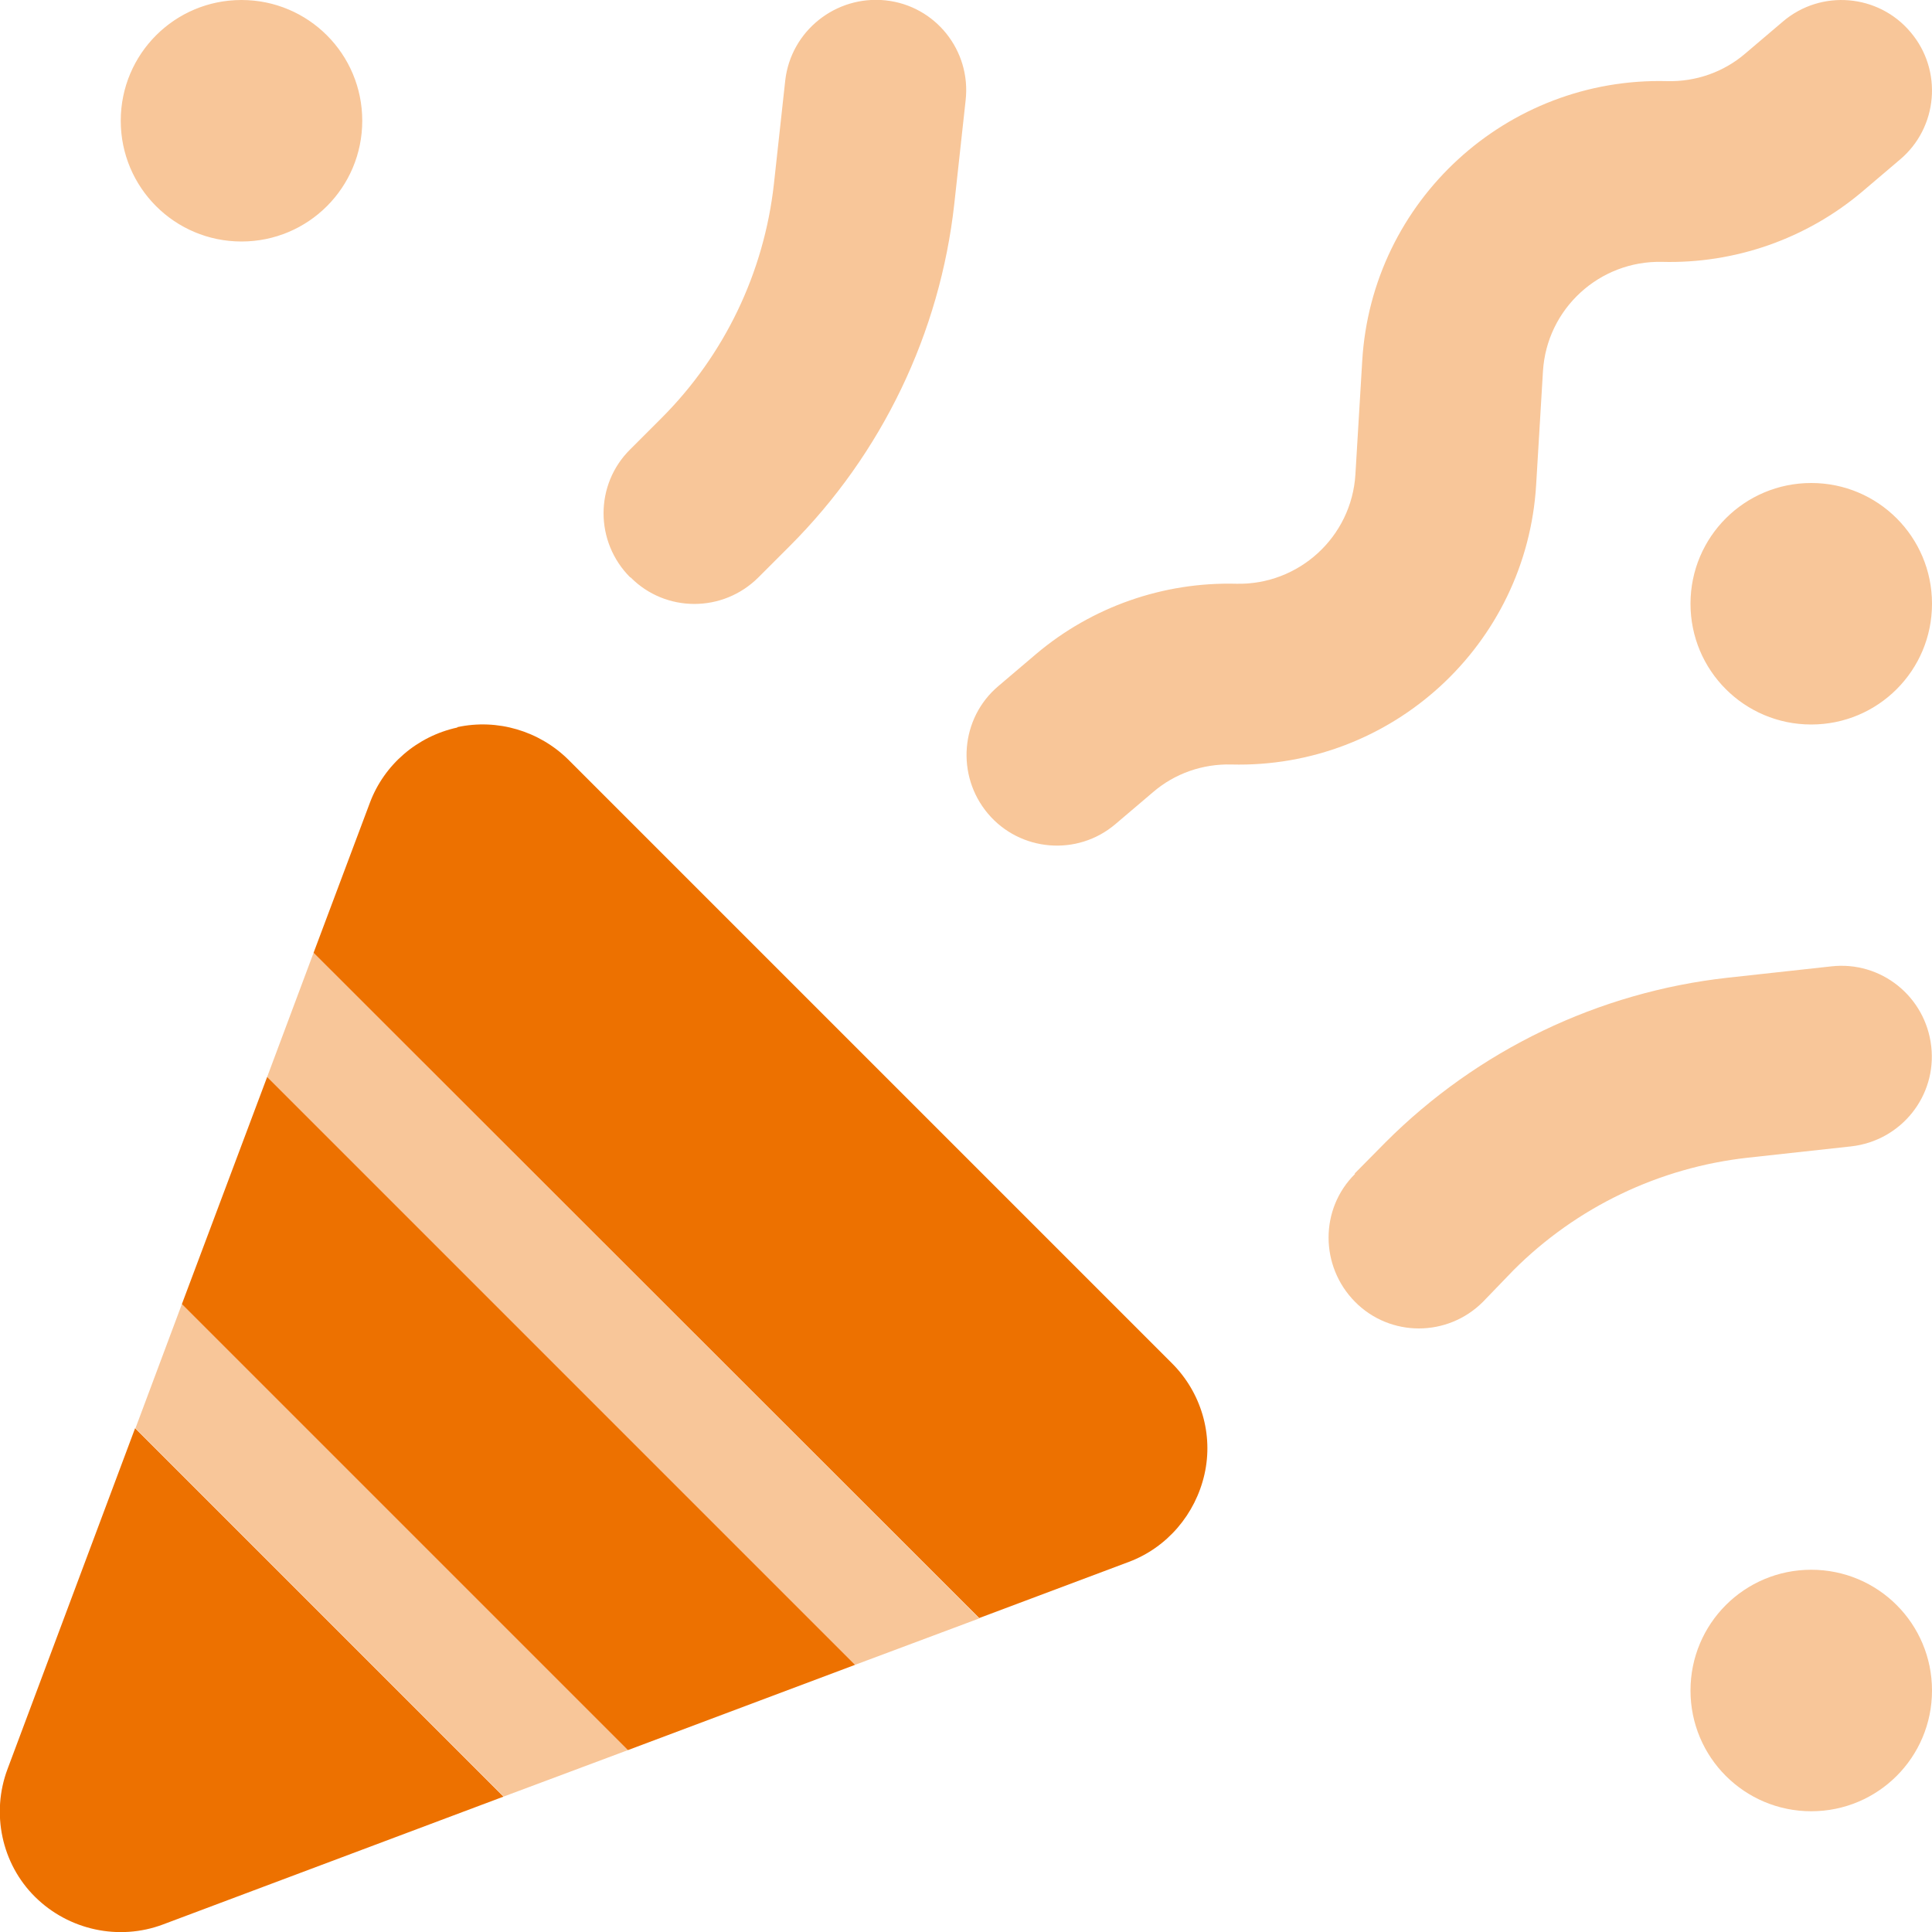
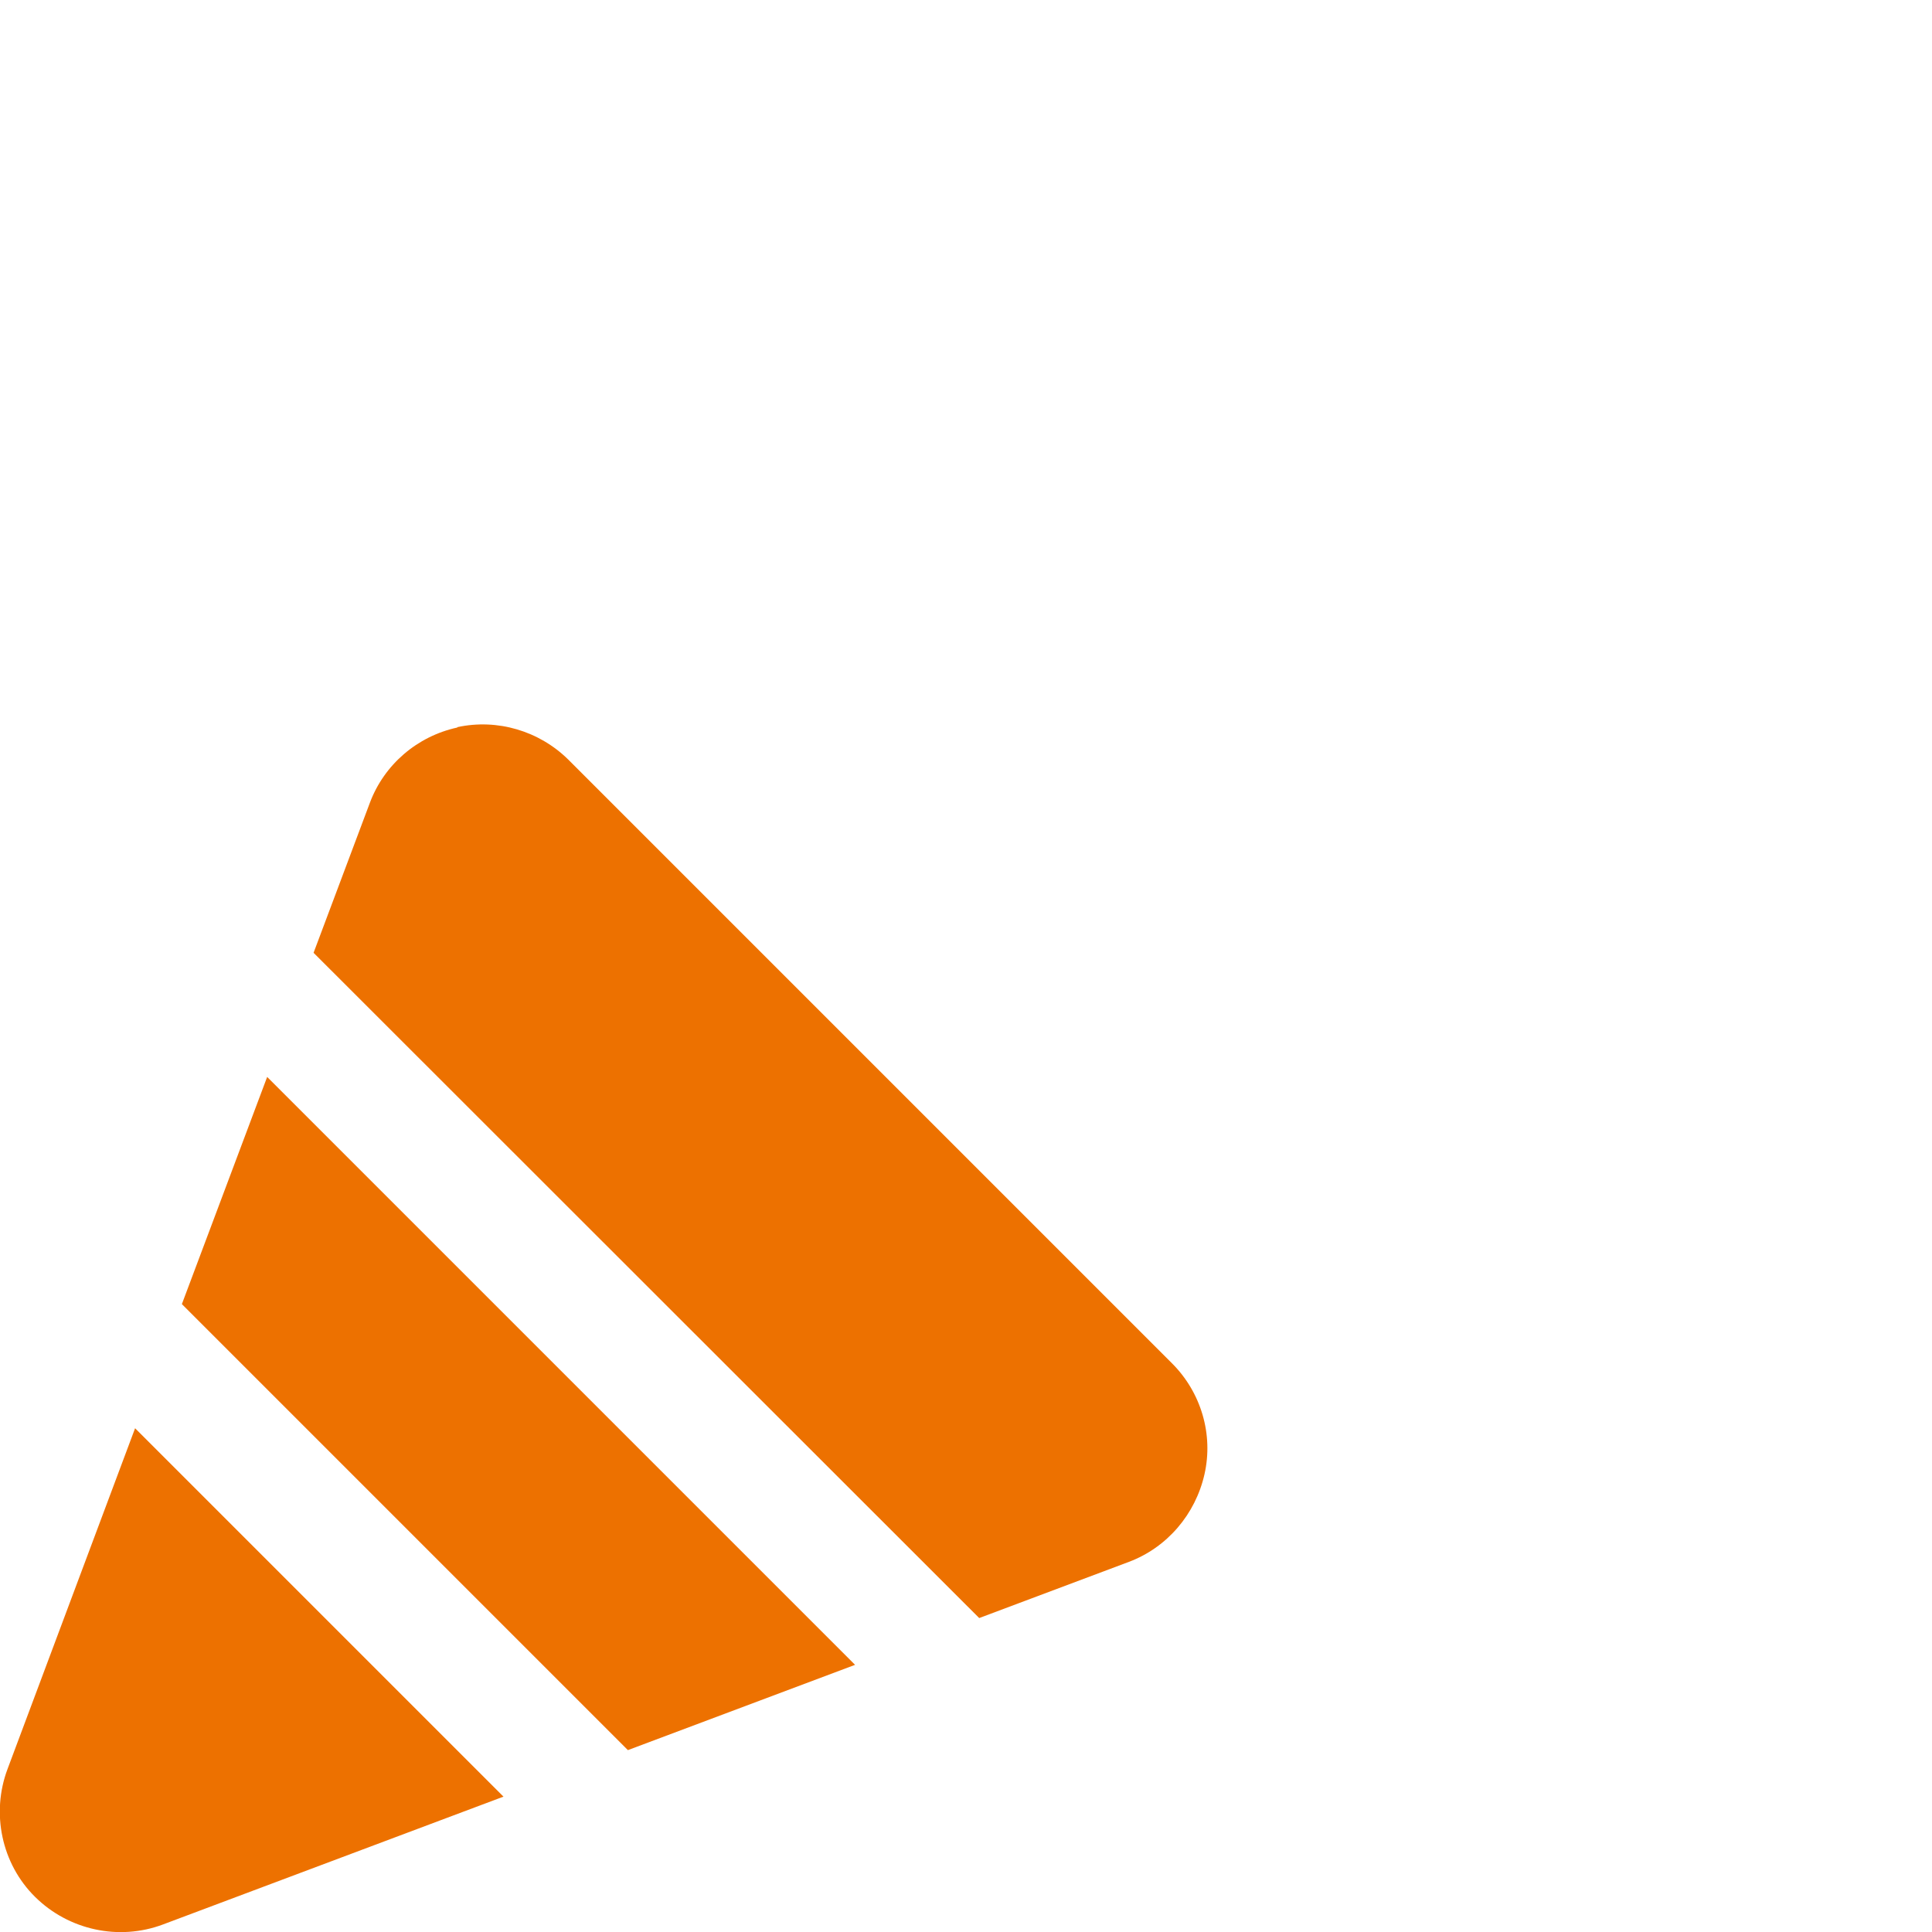
<svg xmlns="http://www.w3.org/2000/svg" version="1.1" id="Ebene_1" x="0px" y="0px" viewBox="0 0 512 512" style="enable-background:new 0 0 512 512;" xml:space="preserve">
  <style type="text/css">
	.st0{opacity:0.4;fill:#ED7100;enable-background:new    ;}
	.st1{fill:#ED7100;}
</style>
-   <path class="st0" d="M32,32C32,14.3,46.3,0,64,0s32,14.3,32,32S81.7,64,64,64S32,49.7,32,32z M448,160c0-17.7,14.3-32,32-32  s32,14.3,32,32s-14.3,32-32,32S448,177.7,448,160z M480,416c17.7,0,32,14.3,32,32s-14.3,32-32,32s-32-14.3-32-32S462.3,416,480,416z   M167,153c-9.4-9.4-9.4-24.6,0-33.9l8.3-8.3c16.7-16.7,27.2-38.6,29.8-62.1l3-27.4c1.5-13.1,13.4-22.6,26.6-21.2  s22.7,13.3,21.2,26.5l-3,27.4c-3.8,34.3-19.2,66.3-43.6,90.7L201,153c-9.4,9.4-24.6,9.4-33.9,0H167z M359,311l8.2-8.3  c24.4-24.4,56.4-39.8,90.7-43.6l27.4-3c13.2-1.5,25,8,26.5,21.2c1.5,13.2-8,25-21.2,26.5l-27.4,3c-23.5,2.6-45.4,13.1-62.1,29.8  L393,345c-9.4,9.4-24.6,9.4-33.9,0s-9.4-24.6,0-33.9L359,311z M506.3,8.5c8.6,10.1,7.3,25.3-2.8,33.8l-10,8.5  c-14.8,12.5-33.7,19.1-53,18.6c-16.6-0.4-30.6,12.4-31.6,29l-1.8,30c-2.5,42.5-38.3,75.3-80.8,74.2c-7.6-0.2-15,2.4-20.7,7.3  l-10,8.5c-10.1,8.6-25.3,7.3-33.8-2.8s-7.3-25.3,2.8-33.8l10-8.5c14.8-12.5,33.7-19.1,53-18.6c16.6,0.4,30.6-12.4,31.6-29l1.8-30  c2.5-42.5,38.3-75.3,80.8-74.2c7.6,0.2,15-2.4,20.7-7.3l10-8.5C482.6-2.9,497.8-1.6,506.3,8.5L506.3,8.5z M83.1,252.5l176.4,176.4  l-32.9,12.3L70.8,285.4C70.8,285.4,83.1,252.5,83.1,252.5z M48.2,345.6l118.2,118.2l-32.9,12.3l-97.6-97.6L48.2,345.6z" />
  <path class="st1" d="M121.2,192.7c10.6-2.3,21.7,1,29.4,8.6l160,160c7.7,7.7,11,18.8,8.6,29.4s-9.9,19.4-20,23.2l-39.7,14.9  L83.1,252.5L98,212.8c3.8-10.2,12.6-17.7,23.2-20V192.7z M70.8,285.4l155.8,155.8l-60.2,22.6L48.2,345.6L70.8,285.4z M133.5,476.1  L43.2,510c-11.7,4.4-25,1.5-33.9-7.3S-2.4,480.5,2,468.8l33.8-90.3l97.6,97.6L133.5,476.1z" />
</svg>